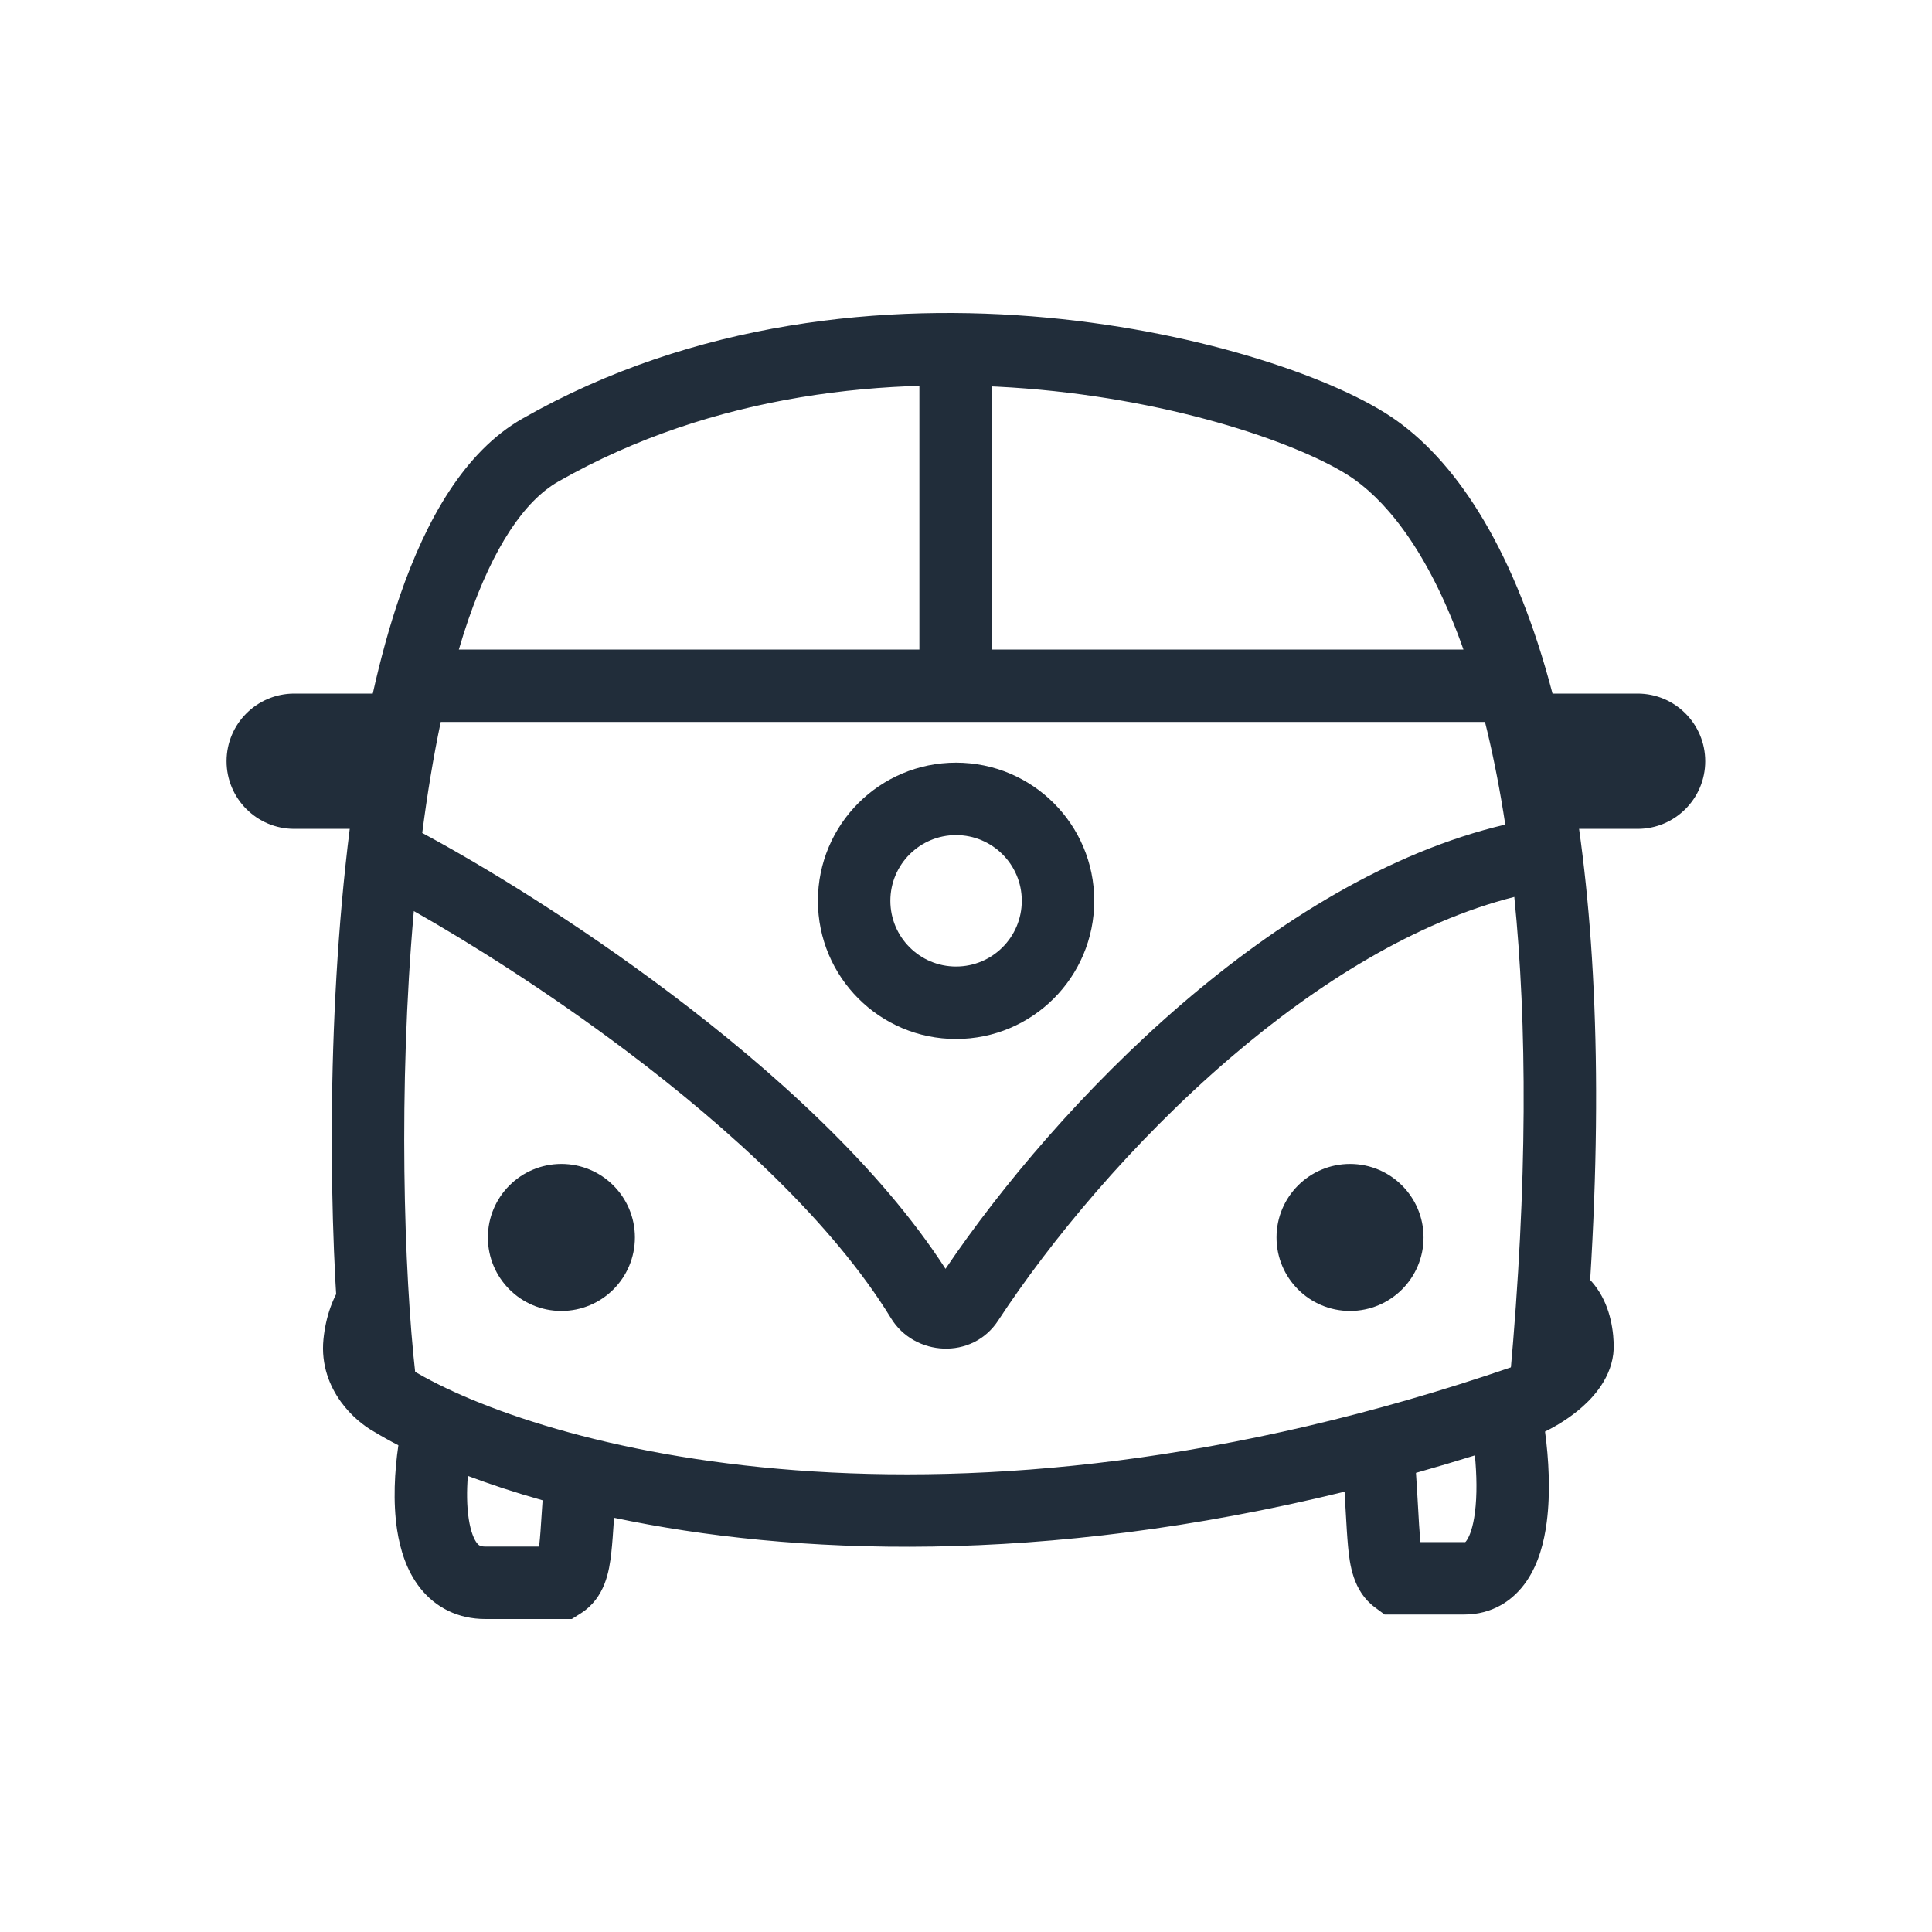
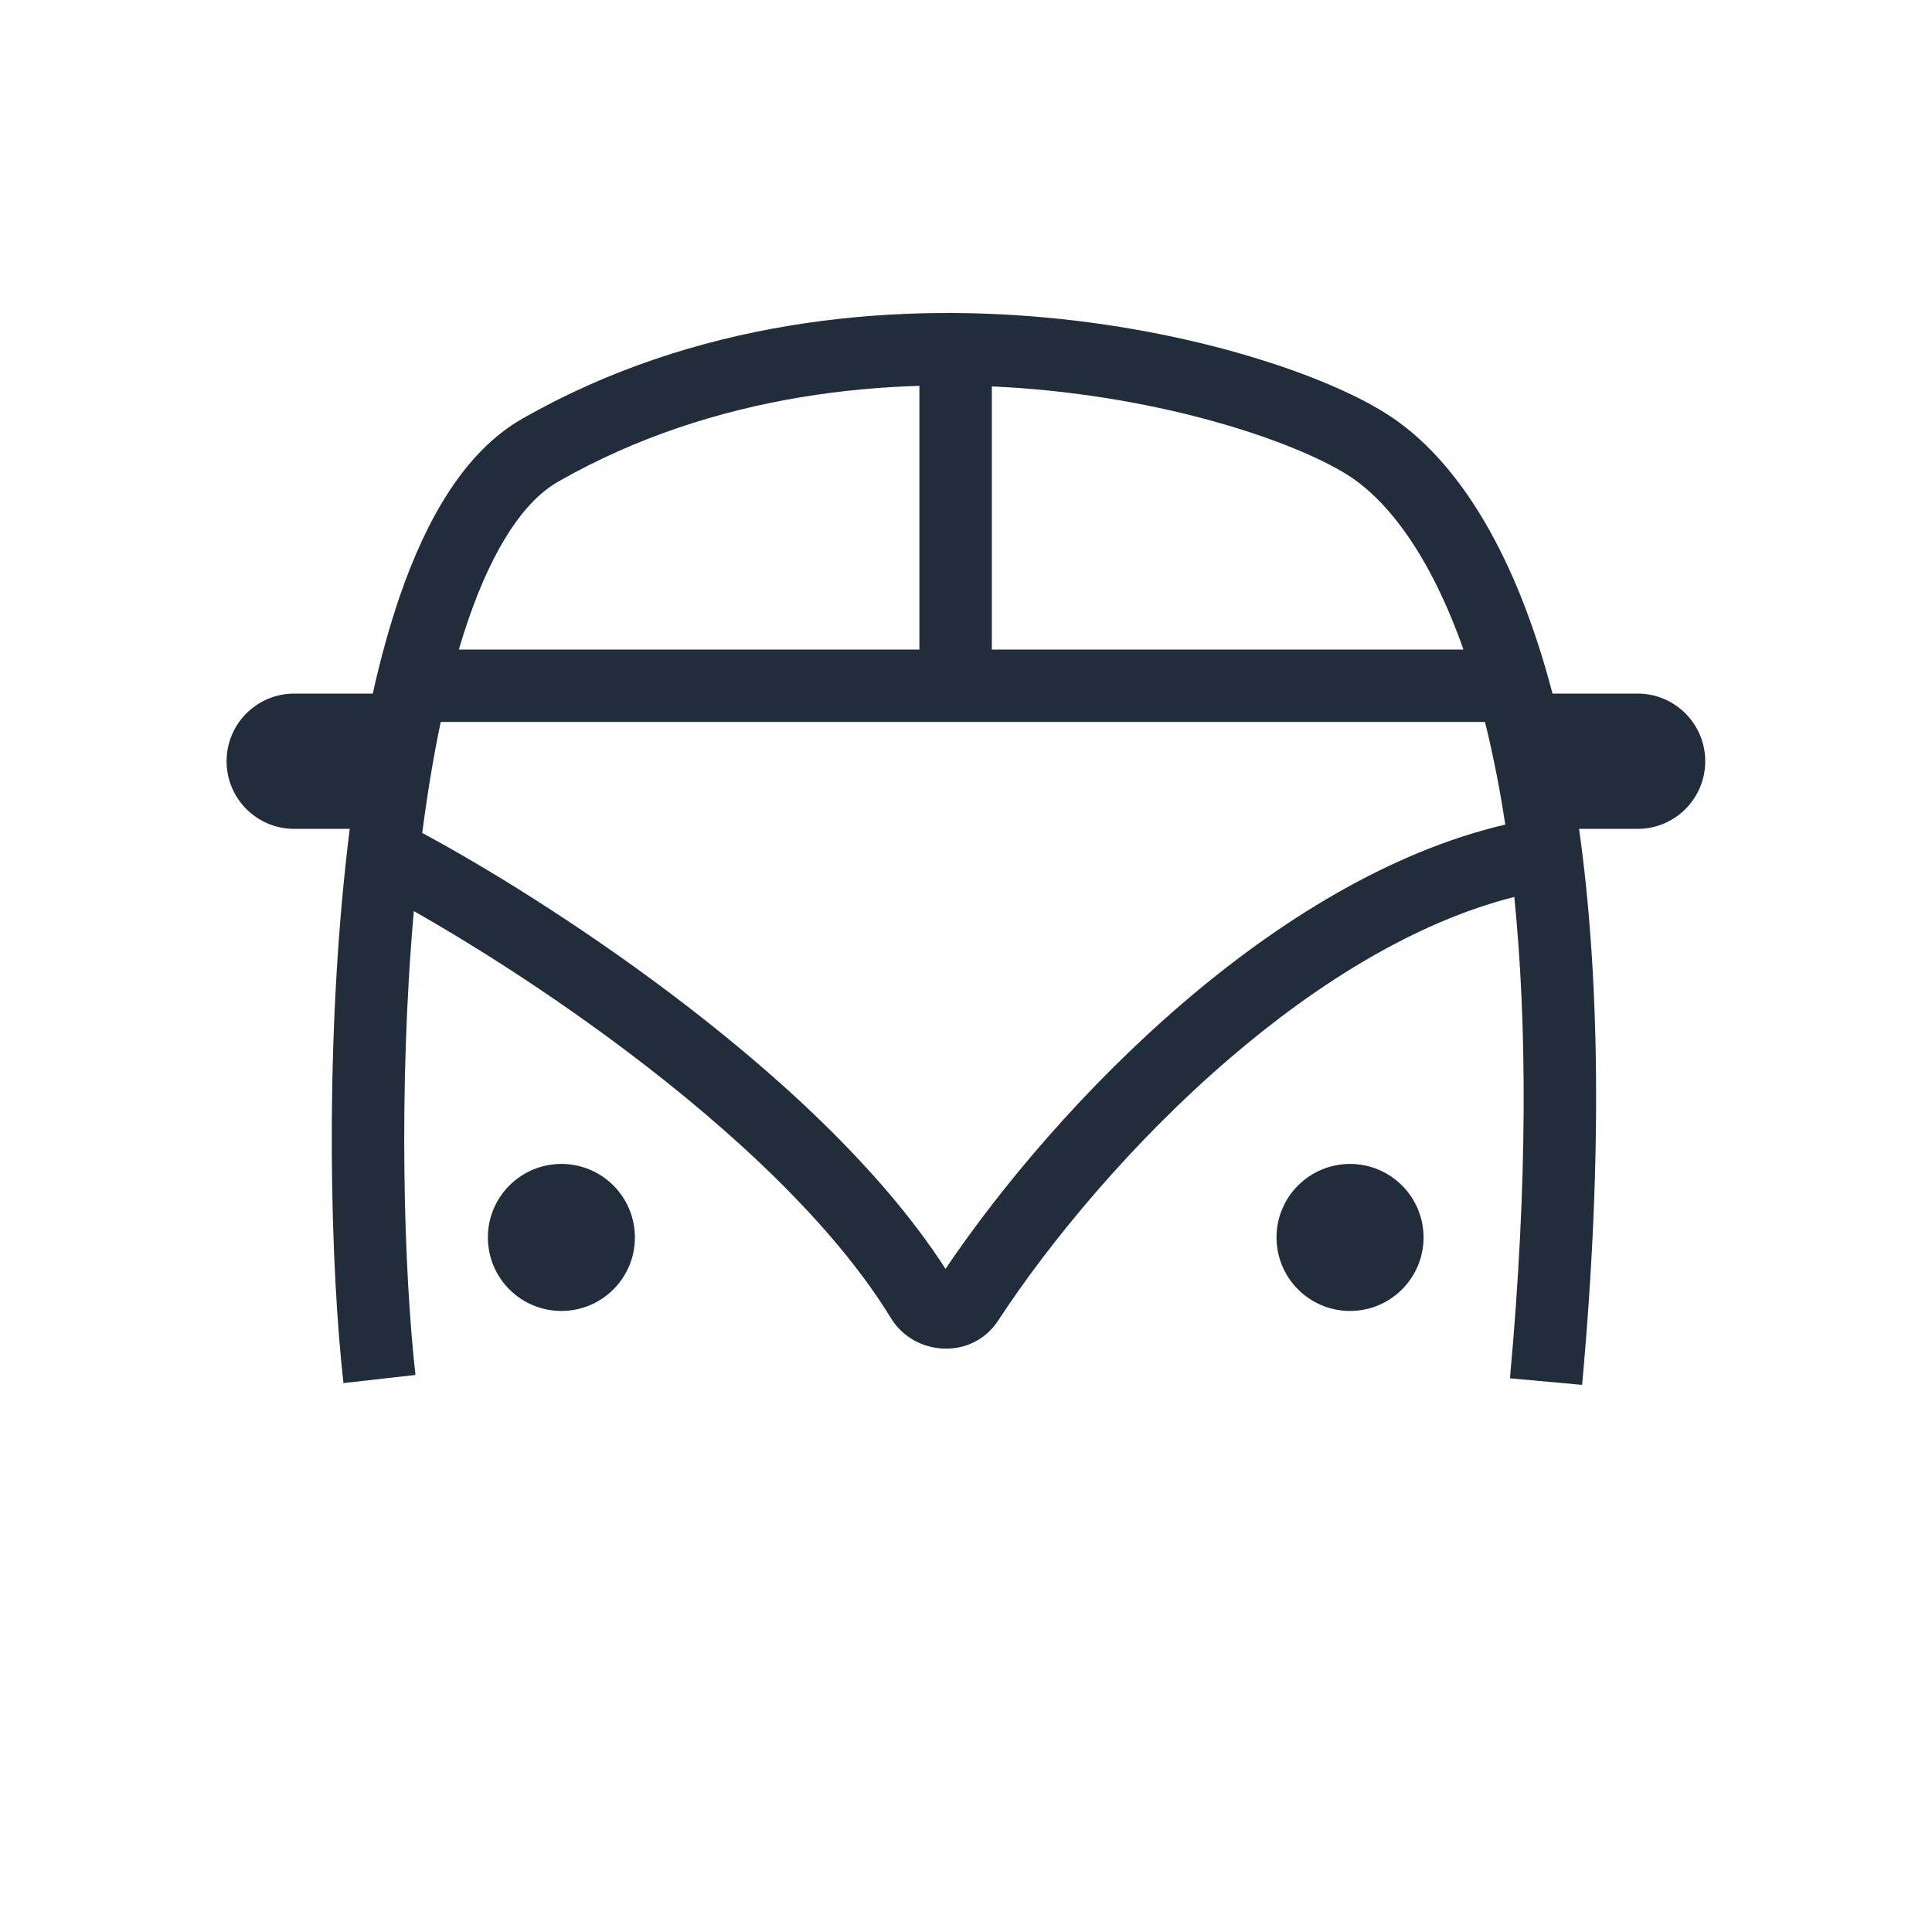
<svg xmlns="http://www.w3.org/2000/svg" width="40" height="40" viewBox="0 0 40 40" fill="none">
-   <path fill-rule="evenodd" clip-rule="evenodd" d="M19.794 20.011C20.546 20.011 21.155 19.402 21.155 18.65C21.155 17.899 20.546 17.29 19.794 17.29C19.043 17.29 18.434 17.899 18.434 18.65C18.434 19.402 19.043 20.011 19.794 20.011ZM19.794 21.511C21.374 21.511 22.655 20.23 22.655 18.65C22.655 17.07 21.374 15.79 19.794 15.79C18.214 15.79 16.934 17.07 16.934 18.65C16.934 20.23 18.214 21.511 19.794 21.511Z" fill="#212D3A" />
  <circle cx="27.951" cy="25.62" r="1.522" fill="#212D3A" />
  <circle cx="11.623" cy="25.62" r="1.522" fill="#212D3A" />
  <path fill-rule="evenodd" clip-rule="evenodd" d="M19.035 14.198L19.035 7.23L20.535 7.23L20.535 14.198L19.035 14.198Z" fill="#212D3A" />
-   <path fill-rule="evenodd" clip-rule="evenodd" d="M32.958 26.539C33.284 26.913 33.393 27.389 33.41 27.812C33.436 28.425 33.042 28.875 32.775 29.115C32.515 29.349 32.217 29.528 31.988 29.639C32.064 30.199 32.105 30.893 32.023 31.517C31.971 31.917 31.859 32.365 31.609 32.732C31.334 33.137 30.896 33.427 30.314 33.427H28.667L28.468 33.28C28.007 32.94 27.944 32.375 27.91 32.018C27.891 31.814 27.877 31.572 27.862 31.302L27.862 31.301L27.859 31.25C27.853 31.136 27.846 31.014 27.838 30.884C21.578 32.416 16.394 32.201 12.713 31.424L12.711 31.459L12.711 31.459L12.711 31.459C12.694 31.718 12.678 31.954 12.656 32.152C12.615 32.517 12.532 33.082 12.022 33.404L11.839 33.52H10.049C9.479 33.52 9.019 33.28 8.704 32.885C8.415 32.523 8.284 32.076 8.222 31.677C8.133 31.094 8.17 30.454 8.248 29.923C8.068 29.83 7.902 29.737 7.75 29.645C7.536 29.526 7.27 29.316 7.058 29.023C6.831 28.71 6.643 28.267 6.697 27.728C6.789 26.804 7.291 26.001 8.125 26.001V27.501C8.25 27.501 8.307 27.448 8.313 27.443L8.314 27.442L8.31 27.447C8.293 27.469 8.219 27.582 8.189 27.877C8.18 27.966 8.206 28.051 8.273 28.144C8.347 28.246 8.443 28.315 8.479 28.334L8.497 28.343L8.514 28.354C11.121 29.939 19.526 32.349 31.317 28.298C31.445 28.237 31.629 28.128 31.772 28C31.846 27.932 31.888 27.879 31.908 27.845L31.91 27.842C31.896 27.625 31.843 27.542 31.827 27.523C31.822 27.517 31.816 27.512 31.799 27.505C31.778 27.497 31.725 27.483 31.624 27.487L31.567 25.988C32.11 25.967 32.608 26.136 32.958 26.539ZM29.316 30.494C29.333 30.746 29.346 30.969 29.357 31.166L29.359 31.2C29.375 31.487 29.387 31.702 29.403 31.875C29.405 31.893 29.407 31.911 29.409 31.927H30.314C30.316 31.927 30.318 31.927 30.32 31.927C30.321 31.927 30.322 31.928 30.323 31.928C30.337 31.929 30.341 31.93 30.369 31.888C30.428 31.801 30.497 31.621 30.536 31.322C30.584 30.956 30.574 30.528 30.536 30.132C30.125 30.26 29.718 30.381 29.316 30.494ZM9.686 30.557C10.153 30.733 10.67 30.903 11.234 31.062C11.228 31.149 11.222 31.232 11.217 31.311L11.215 31.341C11.197 31.619 11.184 31.822 11.165 31.985L11.161 32.02H10.049C9.94 32.02 9.91 31.991 9.877 31.951C9.818 31.877 9.747 31.721 9.705 31.449C9.663 31.176 9.662 30.863 9.686 30.557Z" fill="#212D3A" />
  <path fill-rule="evenodd" clip-rule="evenodd" d="M21.534 8.069C18.411 7.779 14.768 8.14 11.558 9.971C10.854 10.372 10.214 11.33 9.697 12.828C9.628 13.028 9.562 13.234 9.5 13.448H30.299C29.627 11.54 28.787 10.459 28.046 9.93C27.626 9.63 26.798 9.235 25.643 8.875C24.503 8.52 23.091 8.214 21.534 8.069ZM8.742 17.246C8.845 16.448 8.972 15.675 9.125 14.947H30.745C30.762 15.014 30.778 15.08 30.794 15.148C30.934 15.736 31.059 16.376 31.165 17.072C28.742 17.641 26.438 19.096 24.485 20.771C22.441 22.526 20.719 24.576 19.576 26.27C18.212 24.156 15.999 22.162 13.876 20.564C11.922 19.092 9.99 17.915 8.742 17.246ZM8.568 18.863C8.243 22.53 8.361 26.339 8.602 28.467L7.111 28.635C6.842 26.251 6.723 21.93 7.153 17.919C7.18 17.665 7.209 17.412 7.241 17.161H6.092C5.318 17.161 4.691 16.534 4.691 15.76C4.691 14.987 5.318 14.36 6.092 14.36H7.718C7.877 13.646 8.063 12.966 8.279 12.338C8.825 10.756 9.618 9.35 10.815 8.668C14.373 6.638 18.352 6.267 21.673 6.576C23.337 6.731 24.852 7.057 26.089 7.443C27.312 7.823 28.312 8.276 28.917 8.709C30.206 9.629 31.381 11.446 32.143 14.36H33.905C34.678 14.36 35.305 14.987 35.305 15.761C35.305 16.534 34.678 17.161 33.905 17.161H32.693C33.107 20.102 33.192 23.881 32.756 28.672L31.262 28.536C31.633 24.47 31.616 21.189 31.352 18.57C29.313 19.087 27.281 20.349 25.462 21.91C23.432 23.652 21.733 25.71 20.665 27.342C20.126 28.164 18.929 28.08 18.449 27.295C17.25 25.335 15.13 23.386 12.974 21.762C11.344 20.535 9.734 19.523 8.568 18.863Z" fill="#212D3A" />
</svg>